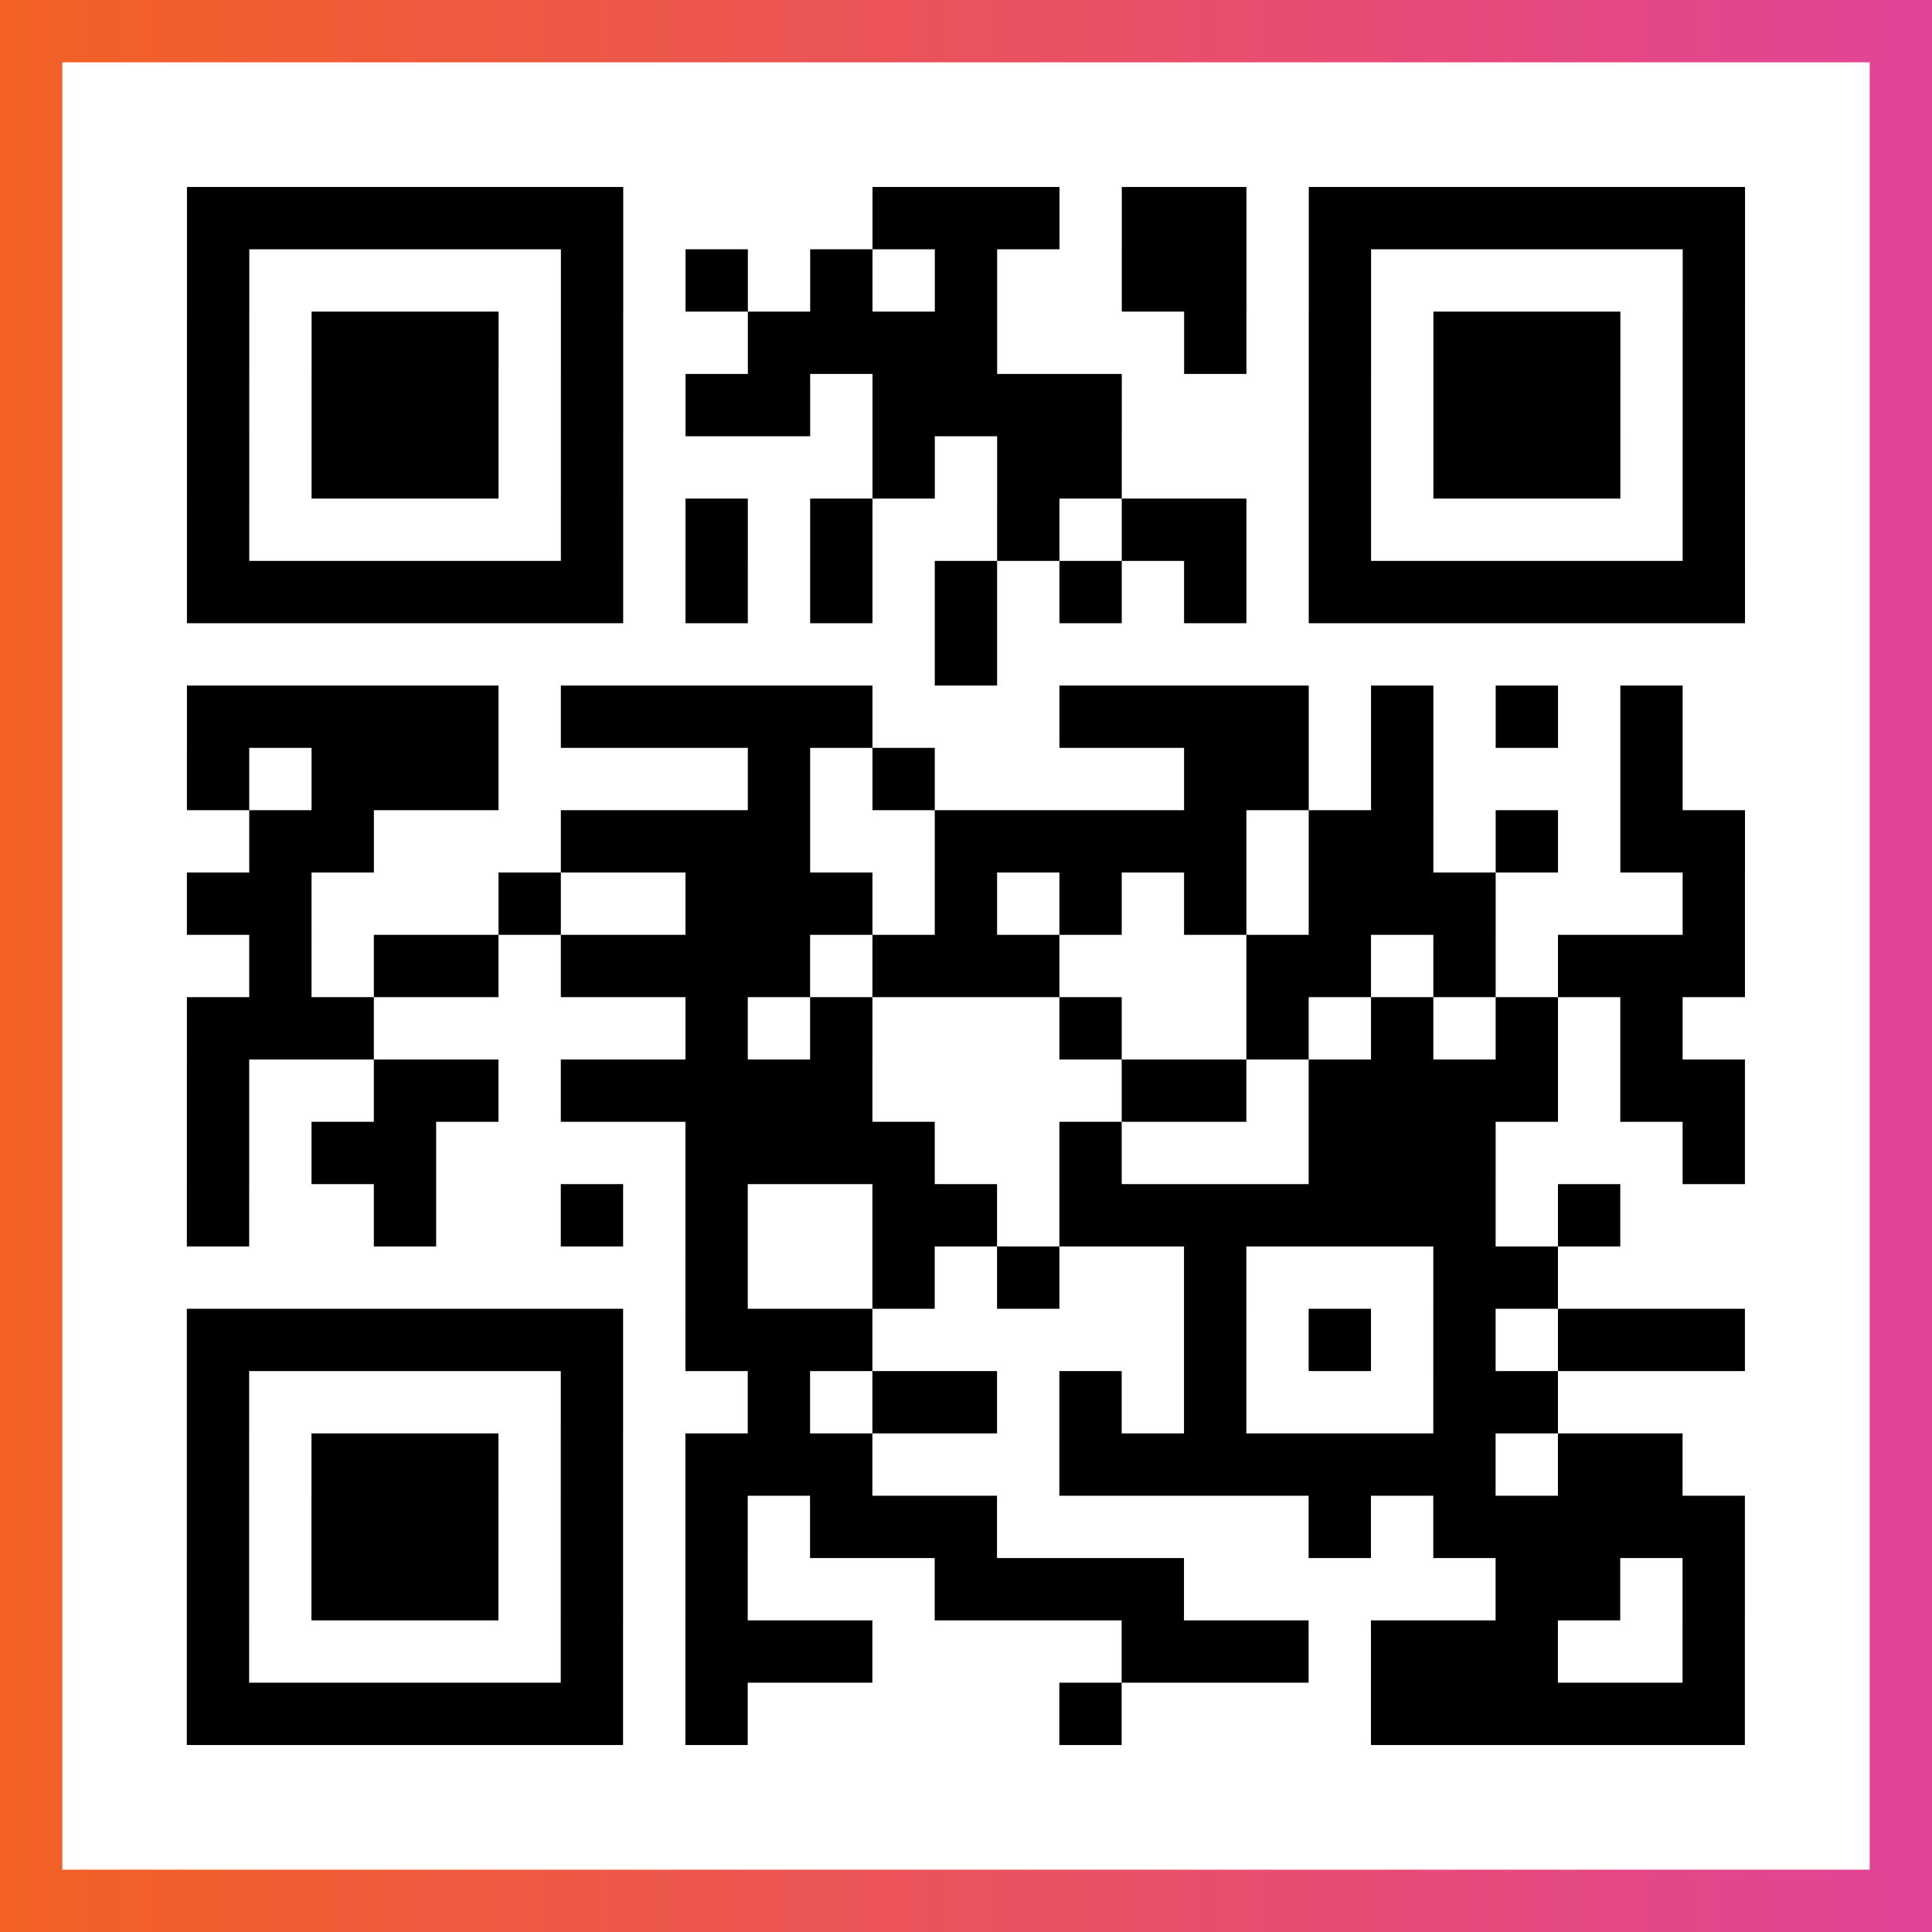
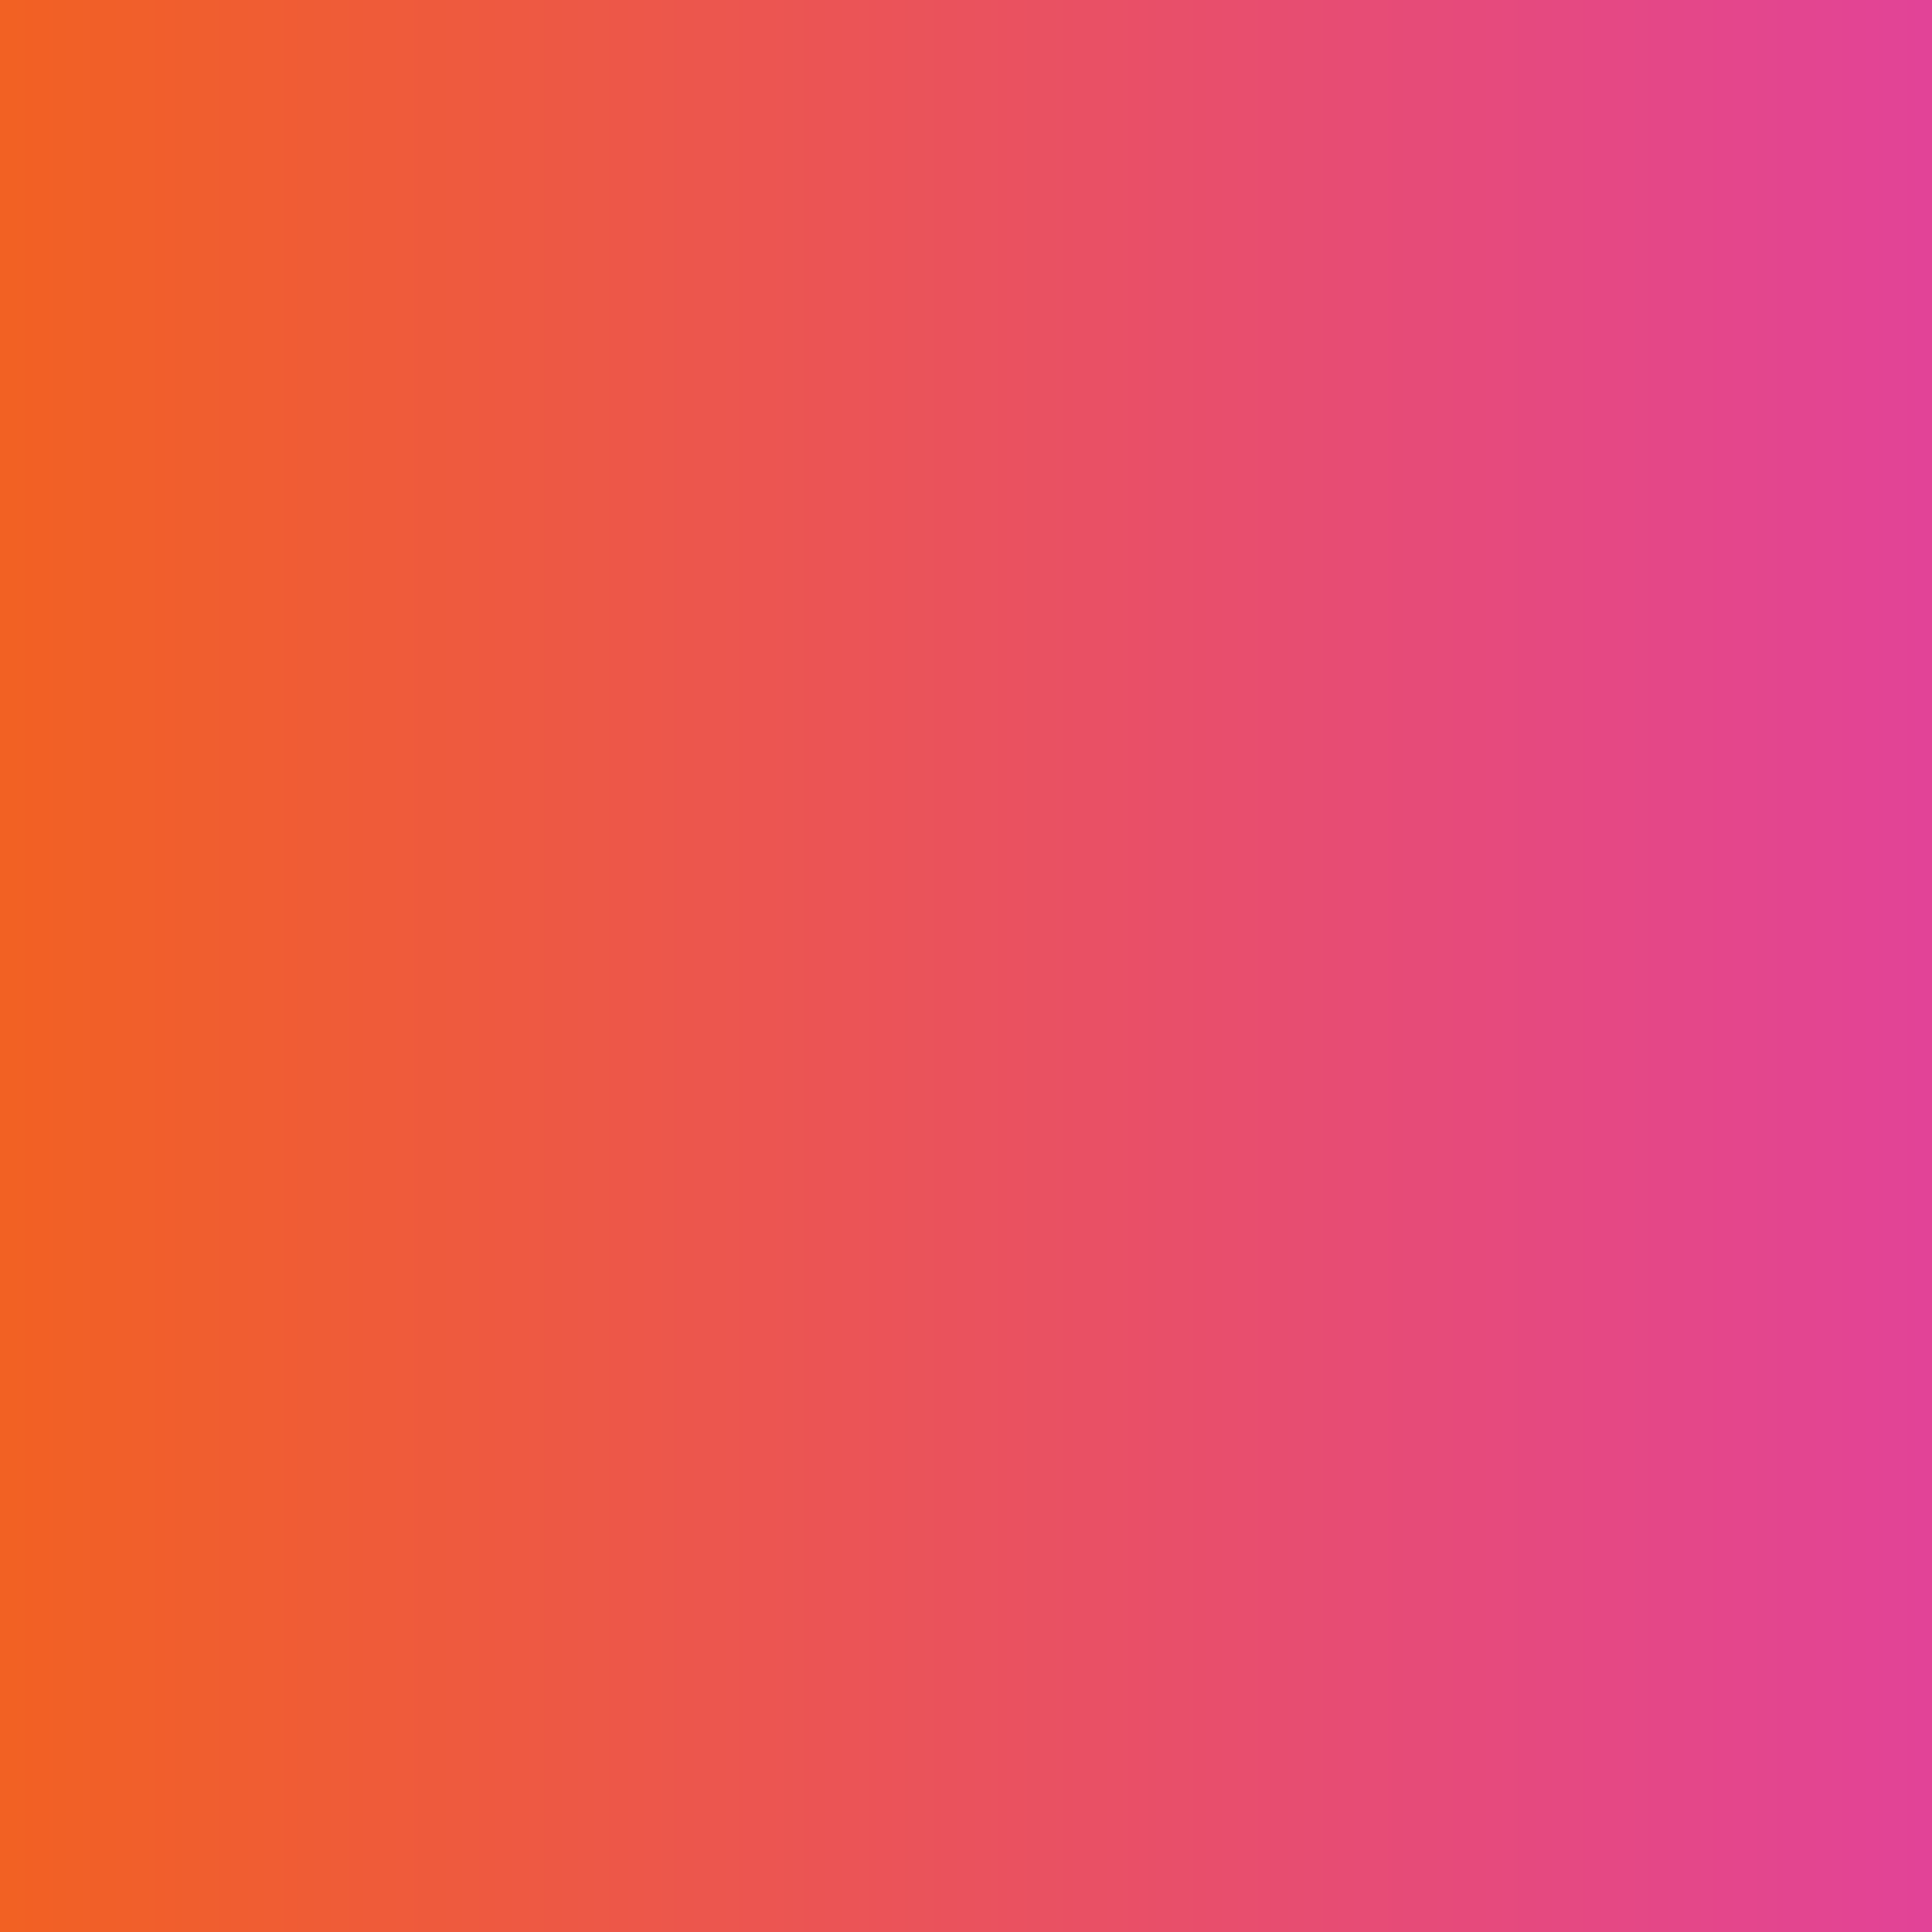
<svg xmlns="http://www.w3.org/2000/svg" viewBox="-1 -1 31 31" width="93" height="93">
  <rect x="-1" y="-1" width="31" height="31" fill="#333333" stroke="none" />
  <defs>
    <linearGradient id="primary">
      <stop class="start" offset="0%" stop-color="#f26122" />
      <stop class="stop" offset="100%" stop-color="#e24398" />
    </linearGradient>
  </defs>
  <rect x="-1" y="-1" width="31" height="31" fill="url(#primary)" />
-   <rect x="0" y="0" width="29" height="29" fill="#fff" />
-   <path stroke="#000" d="M2 2.5h7m4 0h3m1 0h2m1 0h7m-25 1h1m5 0h1m1 0h1m1 0h1m1 0h1m2 0h2m1 0h1m5 0h1m-25 1h1m1 0h3m1 0h1m2 0h4m3 0h1m1 0h1m1 0h3m1 0h1m-25 1h1m1 0h3m1 0h1m1 0h2m1 0h4m3 0h1m1 0h3m1 0h1m-25 1h1m1 0h3m1 0h1m4 0h1m1 0h2m3 0h1m1 0h3m1 0h1m-25 1h1m5 0h1m1 0h1m1 0h1m2 0h1m1 0h2m1 0h1m5 0h1m-25 1h7m1 0h1m1 0h1m1 0h1m1 0h1m1 0h1m1 0h7m-13 1h1m-13 1h5m1 0h5m3 0h4m1 0h1m1 0h1m1 0h1m-24 1h1m1 0h3m4 0h1m1 0h1m4 0h2m1 0h1m3 0h1m-23 1h2m3 0h4m2 0h5m1 0h2m1 0h1m1 0h2m-25 1h2m3 0h1m2 0h3m1 0h1m1 0h1m1 0h1m1 0h3m3 0h1m-24 1h1m1 0h2m1 0h4m1 0h3m3 0h2m1 0h1m1 0h3m-25 1h3m5 0h1m1 0h1m3 0h1m2 0h1m1 0h1m1 0h1m1 0h1m-24 1h1m2 0h2m1 0h5m4 0h2m1 0h4m1 0h2m-25 1h1m1 0h2m4 0h4m2 0h1m3 0h3m3 0h1m-25 1h1m2 0h1m2 0h1m1 0h1m2 0h2m1 0h7m1 0h1m-15 1h1m2 0h1m1 0h1m2 0h1m3 0h2m-22 1h7m1 0h3m5 0h1m1 0h1m1 0h1m1 0h3m-25 1h1m5 0h1m2 0h1m1 0h2m1 0h1m1 0h1m3 0h2m-22 1h1m1 0h3m1 0h1m1 0h3m3 0h7m1 0h2m-24 1h1m1 0h3m1 0h1m1 0h1m1 0h3m5 0h1m1 0h5m-25 1h1m1 0h3m1 0h1m1 0h1m3 0h4m5 0h2m1 0h1m-25 1h1m5 0h1m1 0h3m4 0h3m1 0h3m2 0h1m-25 1h7m1 0h1m5 0h1m4 0h6" />
</svg>